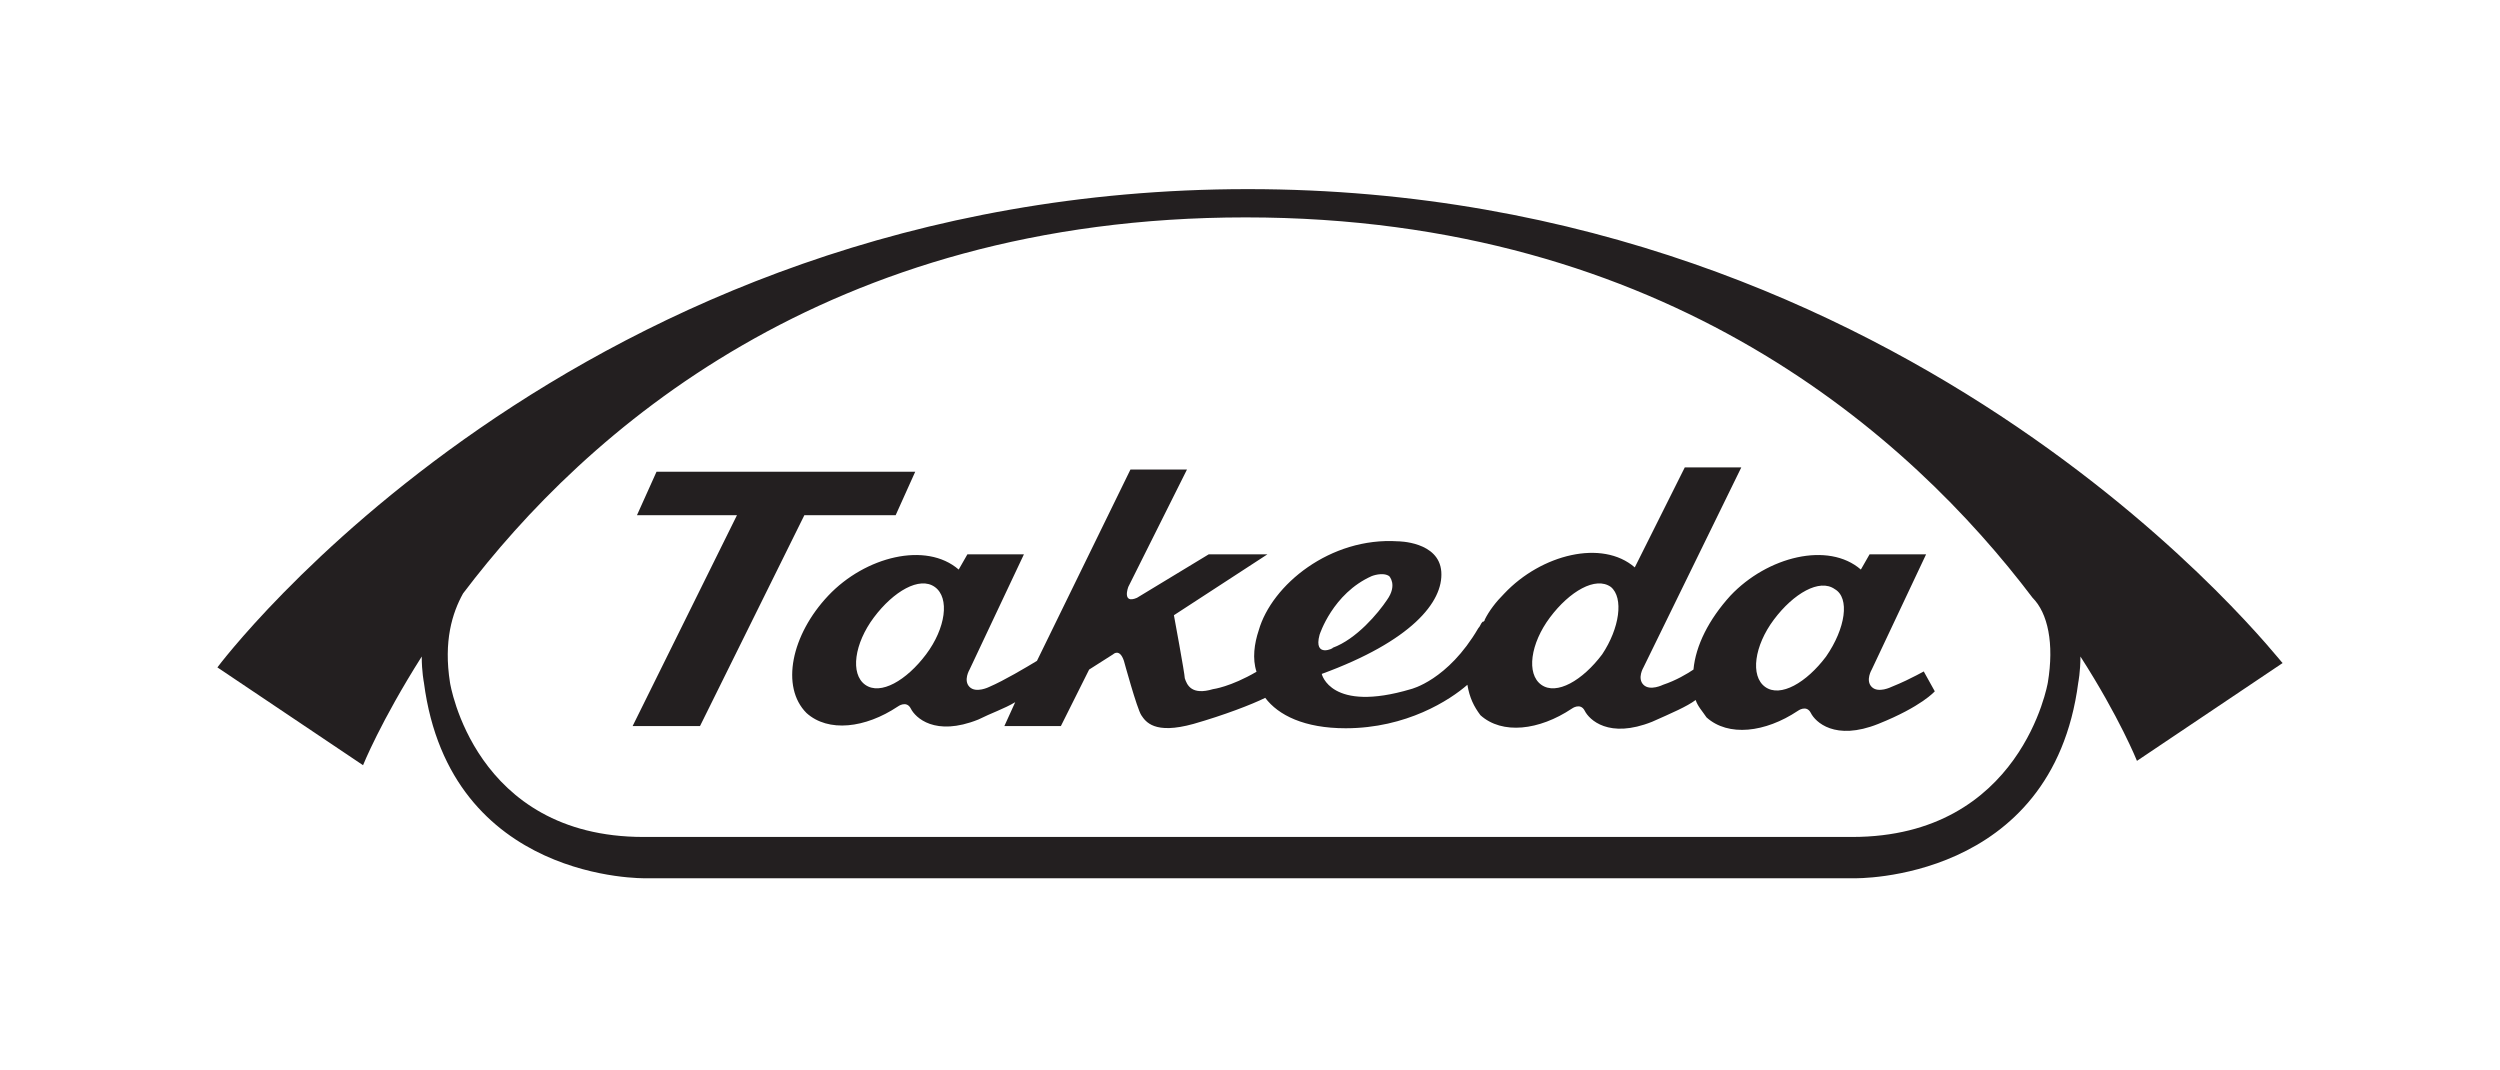
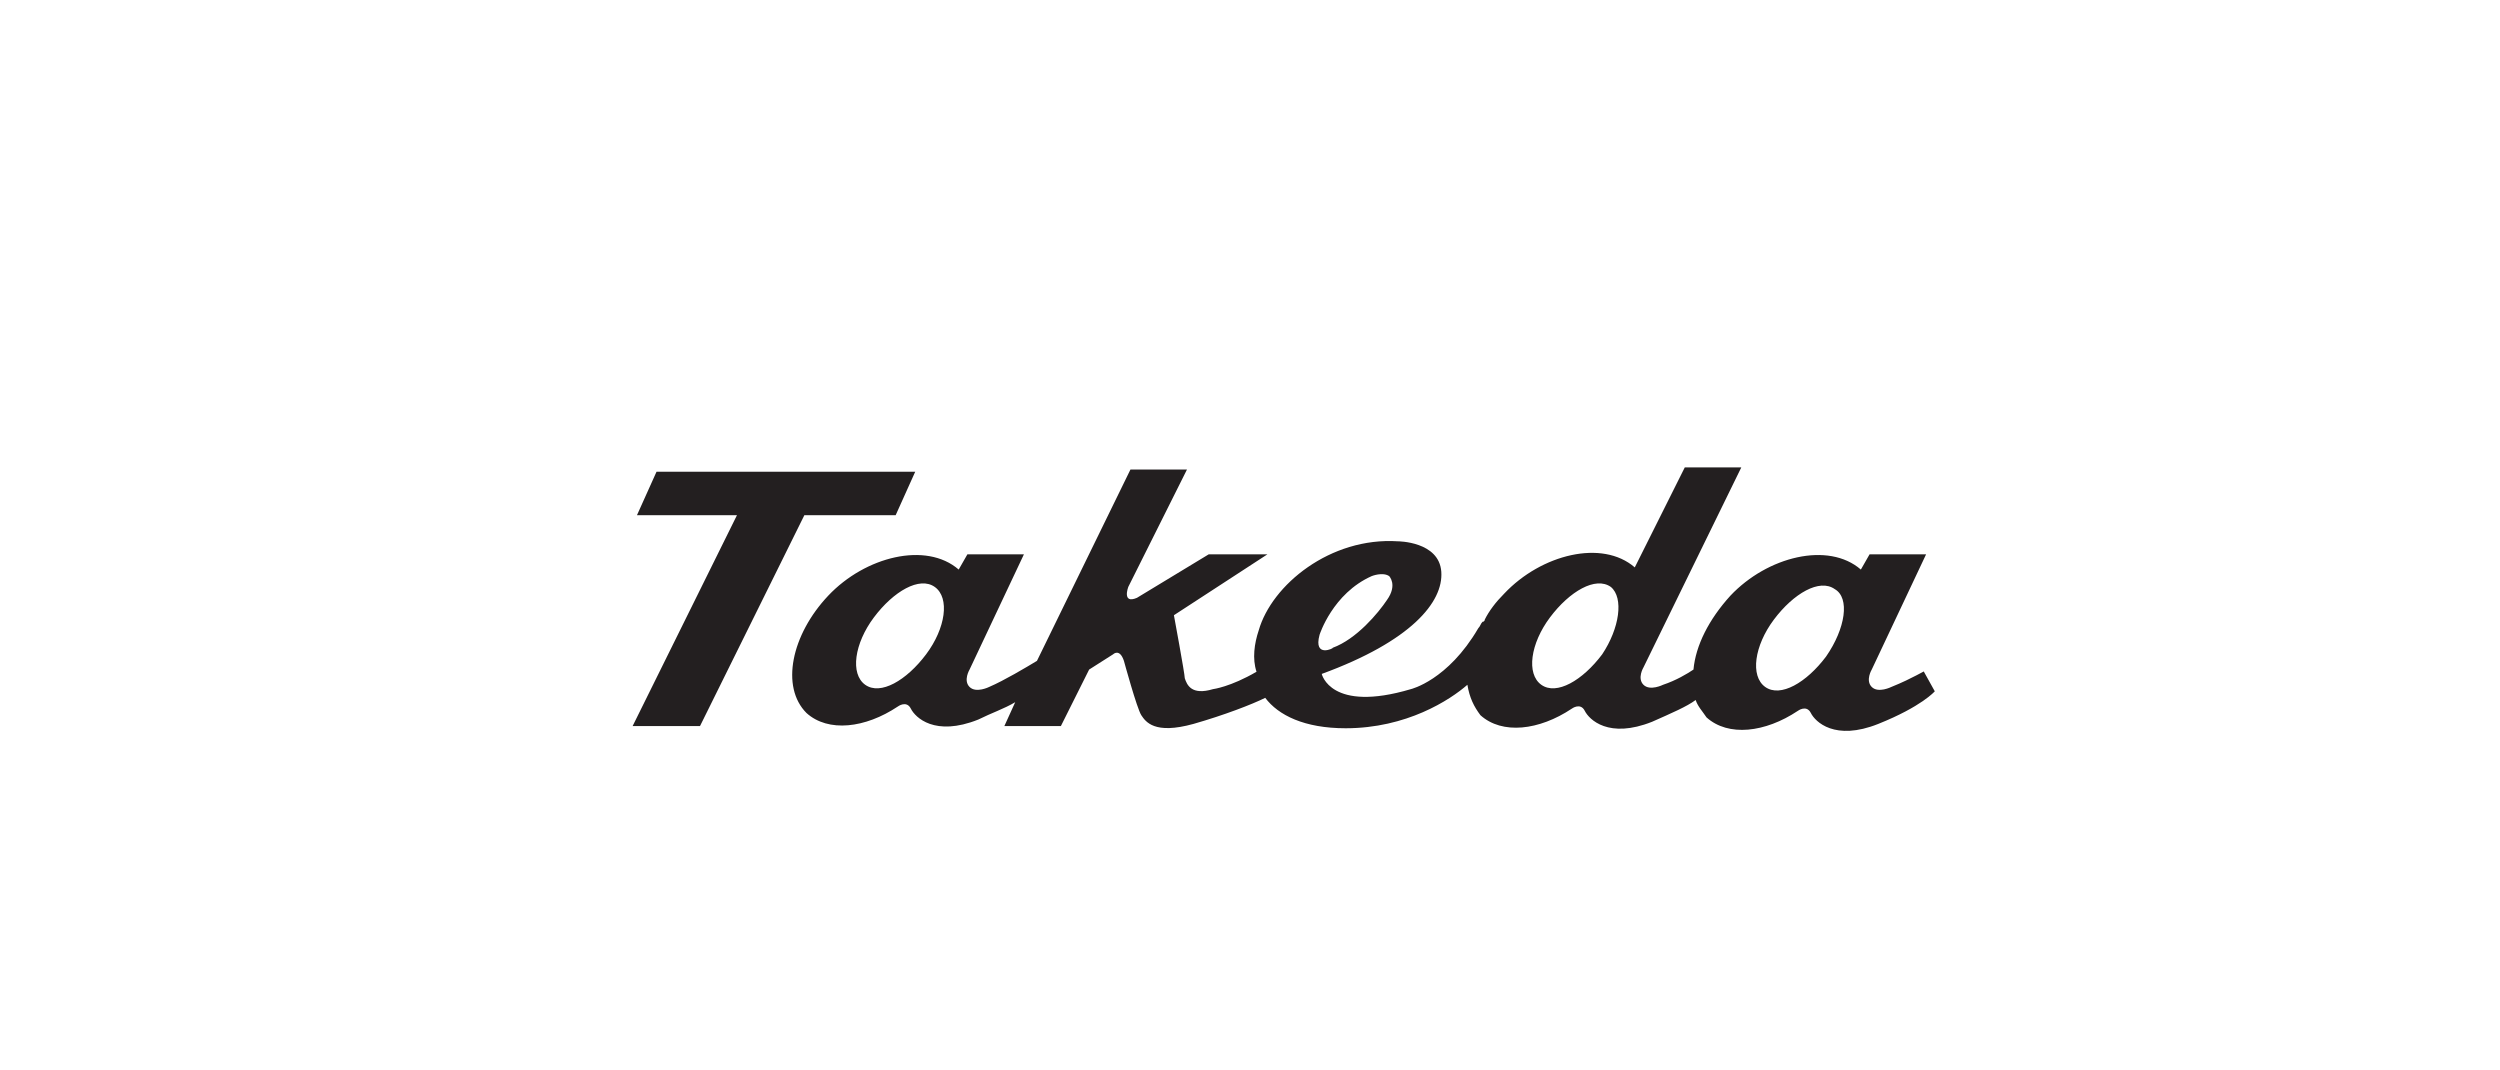
<svg xmlns="http://www.w3.org/2000/svg" version="1.1" id="Layer_1" x="0px" y="0px" viewBox="0 0 115 49.2" style="enable-background:new 0 0 115 49.2;" xml:space="preserve">
  <style type="text/css">
	.st0{fill:#231F20;}
</style>
  <g>
    <polygon class="st0" points="41.2,23.7 42.1,21.7 30.2,21.7 29.3,23.7 33.9,23.7 29.1,33.4 32.2,33.4 37,23.7  " />
    <path class="st0" d="M84,30.2c-0.9,1.2-2.1,1.9-2.8,1.4c-0.7-0.5-0.5-1.9,0.4-3.1c0.9-1.2,2.1-1.9,2.8-1.4   C85.1,27.5,84.9,28.9,84,30.2 M73.7,30.1c-0.9,1.2-2.1,1.9-2.8,1.4c-0.7-0.5-0.5-1.9,0.4-3.1c0.9-1.2,2.1-1.9,2.8-1.4   C74.7,27.5,74.5,28.9,73.7,30.1 M60.7,29.2c0,0,0.6-1.9,2.4-2.7c0,0,0.5-0.2,0.8,0c0,0,0.4,0.4-0.1,1.1c-0.4,0.6-1.4,1.8-2.5,2.2   C61.4,29.8,60.4,30.3,60.7,29.2 M42.6,30.1c-0.9,1.2-2.1,1.9-2.8,1.4c-0.7-0.5-0.5-1.9,0.4-3.1c0.9-1.2,2.1-1.9,2.8-1.4   C43.7,27.5,43.5,28.9,42.6,30.1 M87,31.6c0,0-0.6,0.3-0.9,0c-0.3-0.3,0-0.8,0-0.8l2.5-5.3h-2.6l-0.4,0.7c-1.5-1.3-4.3-0.6-6,1.2   c-1,1.1-1.6,2.3-1.7,3.4c-0.3,0.2-0.8,0.5-1.4,0.7c0,0-0.6,0.3-0.9,0c-0.3-0.3,0-0.8,0-0.8l4.5-9.2h-2.6l-2.3,4.6   c-1.5-1.3-4.3-0.6-6,1.2c-0.4,0.4-0.7,0.8-0.9,1.2l0,0c0,0,0,0.1-0.1,0.1c-0.1,0.1-0.1,0.2-0.2,0.3c-1.4,2.4-3.1,2.8-3.1,2.8   c-3.7,1.1-4.1-0.7-4.1-0.7c4.1-1.5,5.6-3.3,5.5-4.7c-0.1-1.4-2-1.4-2-1.4c-3.1-0.2-5.8,2-6.4,4.1c-0.2,0.6-0.3,1.3-0.1,1.9   c-1.2,0.7-2,0.8-2,0.8c-1,0.3-1.2-0.2-1.3-0.5C54.5,31,54,28.3,54,28.3l4.3-2.8h-2.7l-3.3,2c-0.7,0.3-0.4-0.5-0.4-0.5l2.7-5.4h-2.6   l-4.3,8.8c-0.5,0.3-1.5,0.9-2.2,1.2c0,0-0.6,0.3-0.9,0c-0.3-0.3,0-0.8,0-0.8l2.5-5.3h-2.6l-0.4,0.7c-1.5-1.3-4.3-0.6-6,1.2   c-1.7,1.8-2.2,4.2-1,5.4c1,0.9,2.7,0.7,4.2-0.3c0,0,0.4-0.3,0.6,0.1c0.2,0.4,1.1,1.3,3.1,0.5c0.6-0.3,1.2-0.5,1.7-0.8l-0.5,1.1h2.6   l1.3-2.6l1.1-0.7c0,0,0.3-0.3,0.5,0.3c0,0,0.6,2.2,0.8,2.5c0.2,0.3,0.6,0.9,2.4,0.4c1.4-0.4,2.7-0.9,3.3-1.2   c0.6,0.8,1.8,1.4,3.7,1.4c2.8,0,4.8-1.3,5.6-2c0.1,0.6,0.3,1,0.6,1.4c1,0.9,2.7,0.7,4.2-0.3c0,0,0.4-0.3,0.6,0.1   c0.2,0.4,1.1,1.3,3.1,0.5c0.9-0.4,1.6-0.7,2-1c0.1,0.3,0.3,0.5,0.5,0.8c1,0.9,2.7,0.7,4.2-0.3c0,0,0.4-0.3,0.6,0.1   c0.2,0.4,1.1,1.3,3.1,0.5c2-0.8,2.6-1.5,2.6-1.5l-0.5-0.9C88.6,30.8,88,31.2,87,31.6" />
-     <path class="st0" d="M94.2,31.4c0,0-1.2,7.1-9,7.1H29.6c-7.8,0-8.9-7.1-8.9-7.1c-0.3-1.9,0.1-3.2,0.6-4.1   c5.6-7.4,16.7-17.3,36-17.3c19.4,0,30.6,10.1,36.2,17.5C94.2,28.2,94.5,29.6,94.2,31.4 M57.4,8.7c-31,0-47.4,22-47.4,22l6.7,4.5   c0,0,0.8-2,2.7-5c0,0.7,0.1,1.2,0.1,1.2c1.2,9.2,10.2,9,10.2,9h55.6c0,0,9.1,0.2,10.3-9c0,0,0.1-0.5,0.1-1.2   c1.8,2.8,2.6,4.8,2.6,4.8l6.7-4.5C105,30.6,88.3,8.7,57.4,8.7" />
  </g>
</svg>